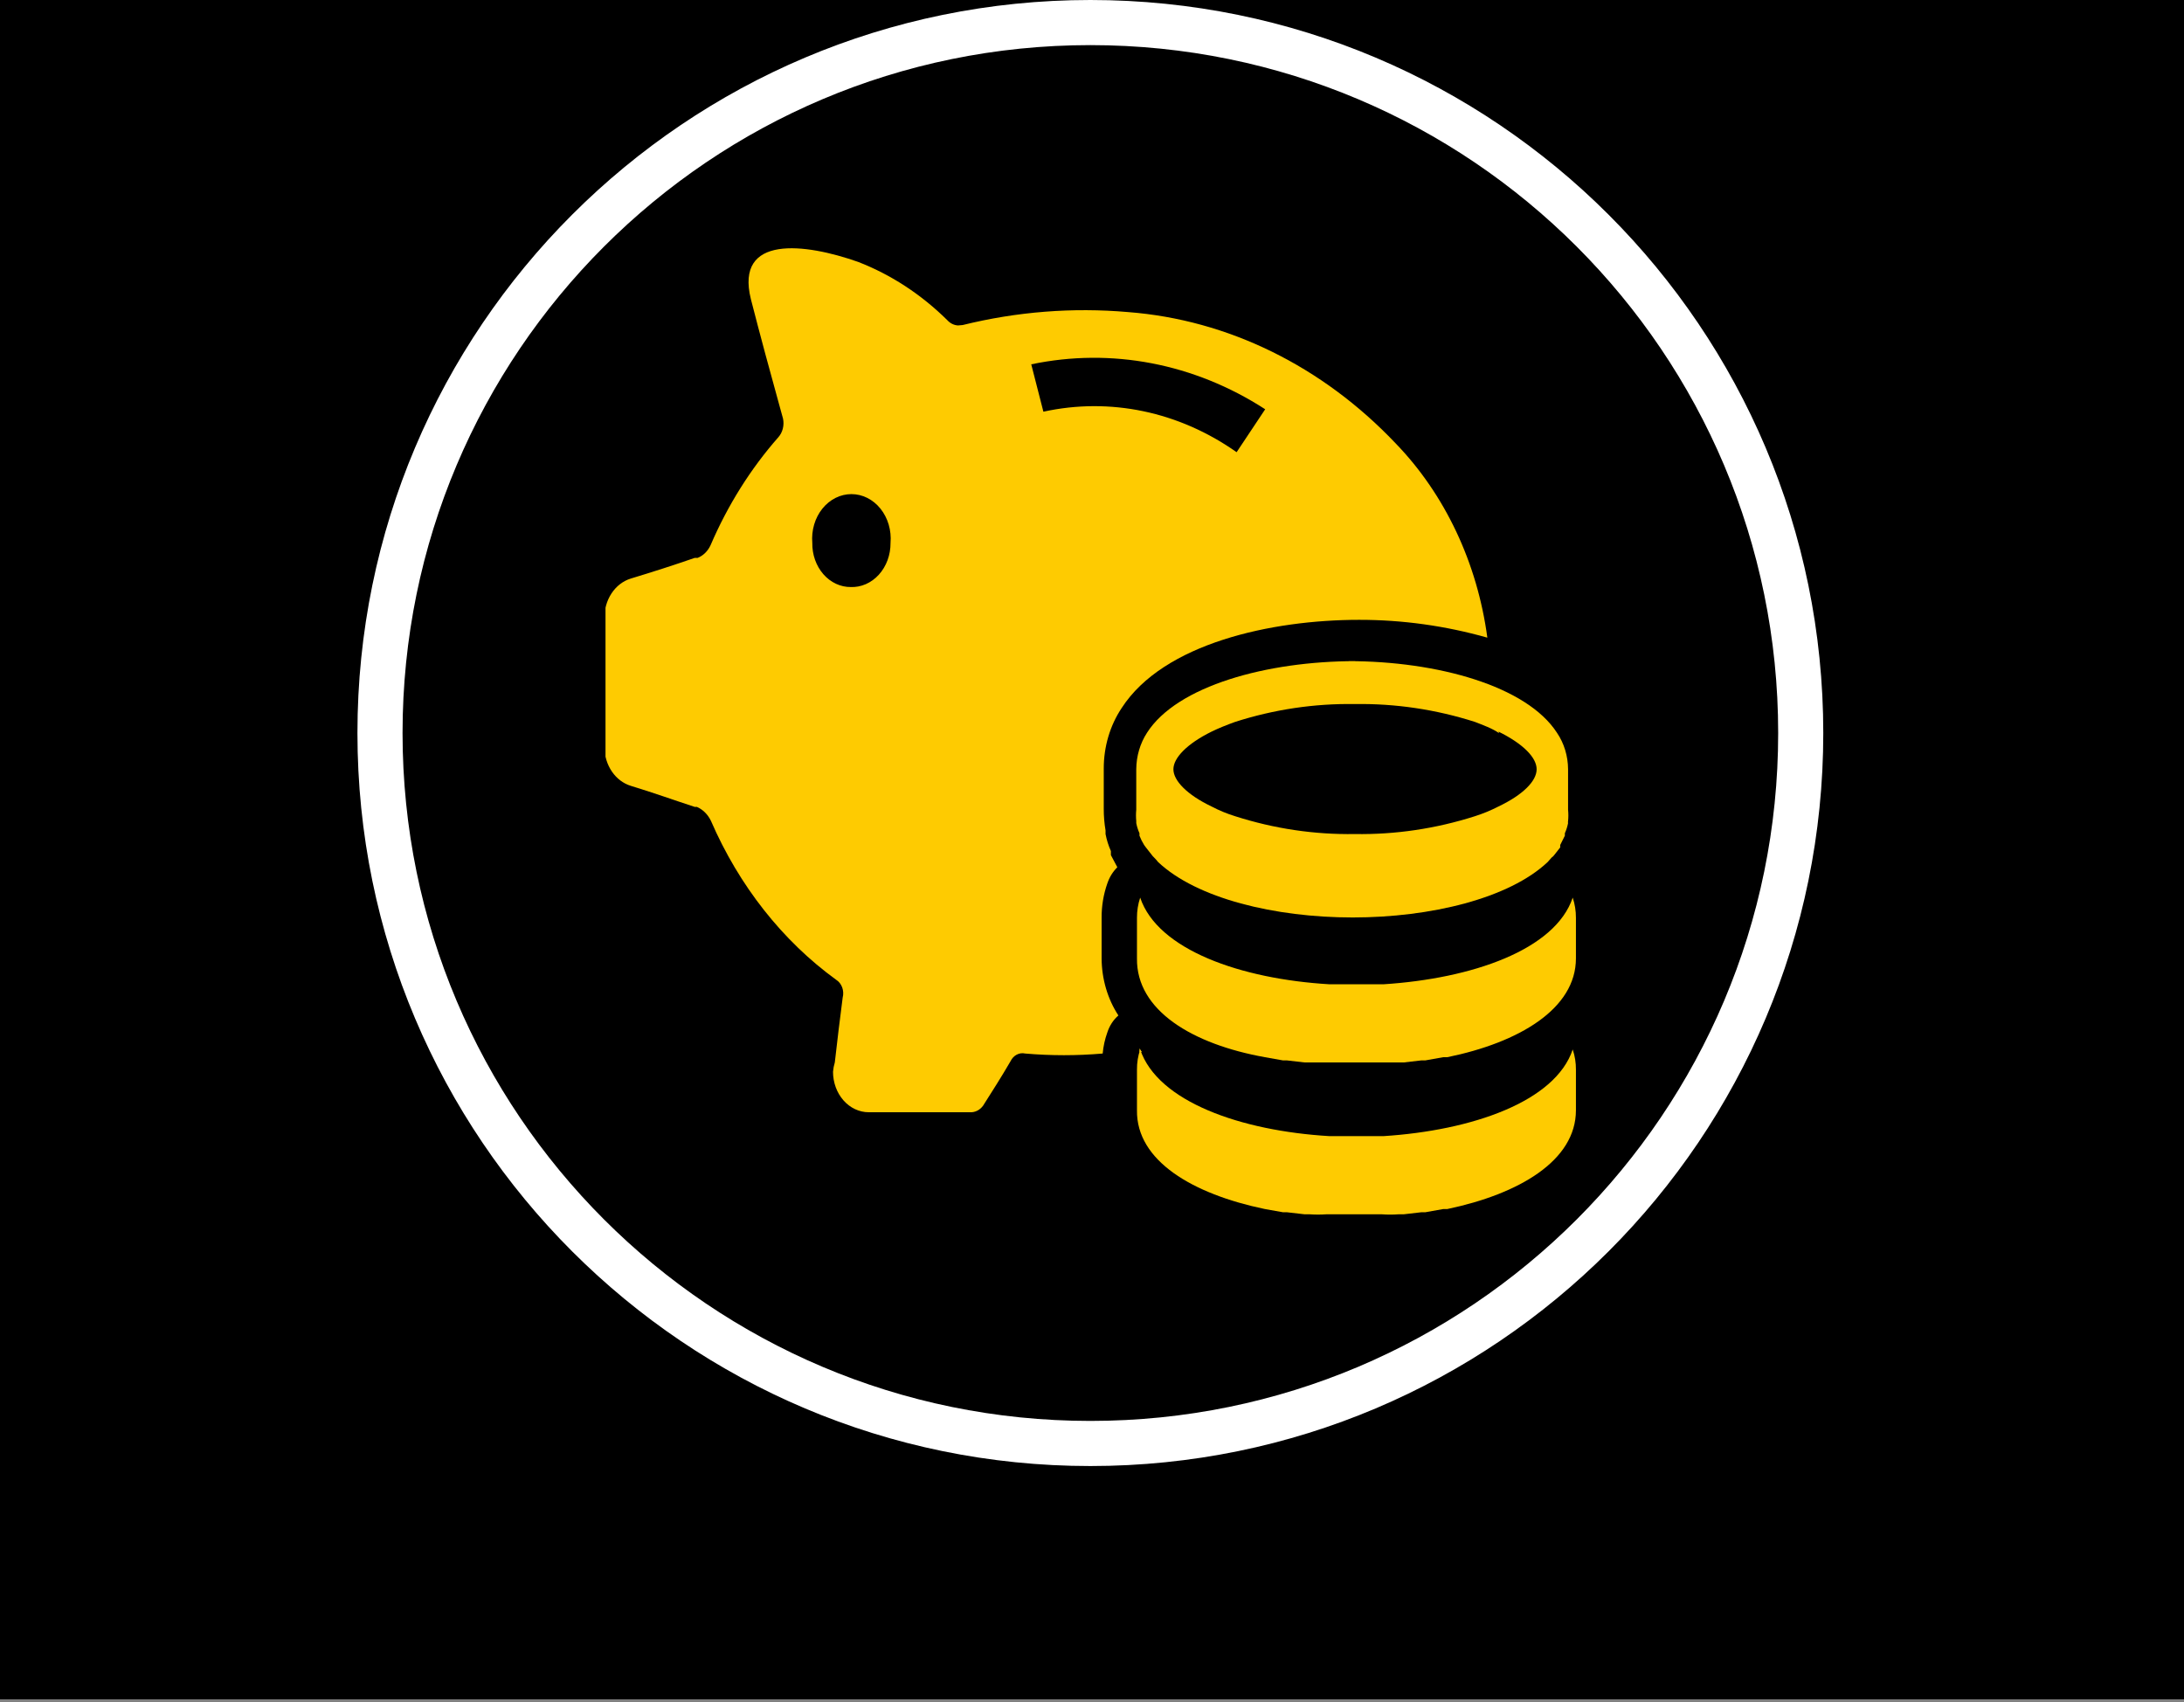
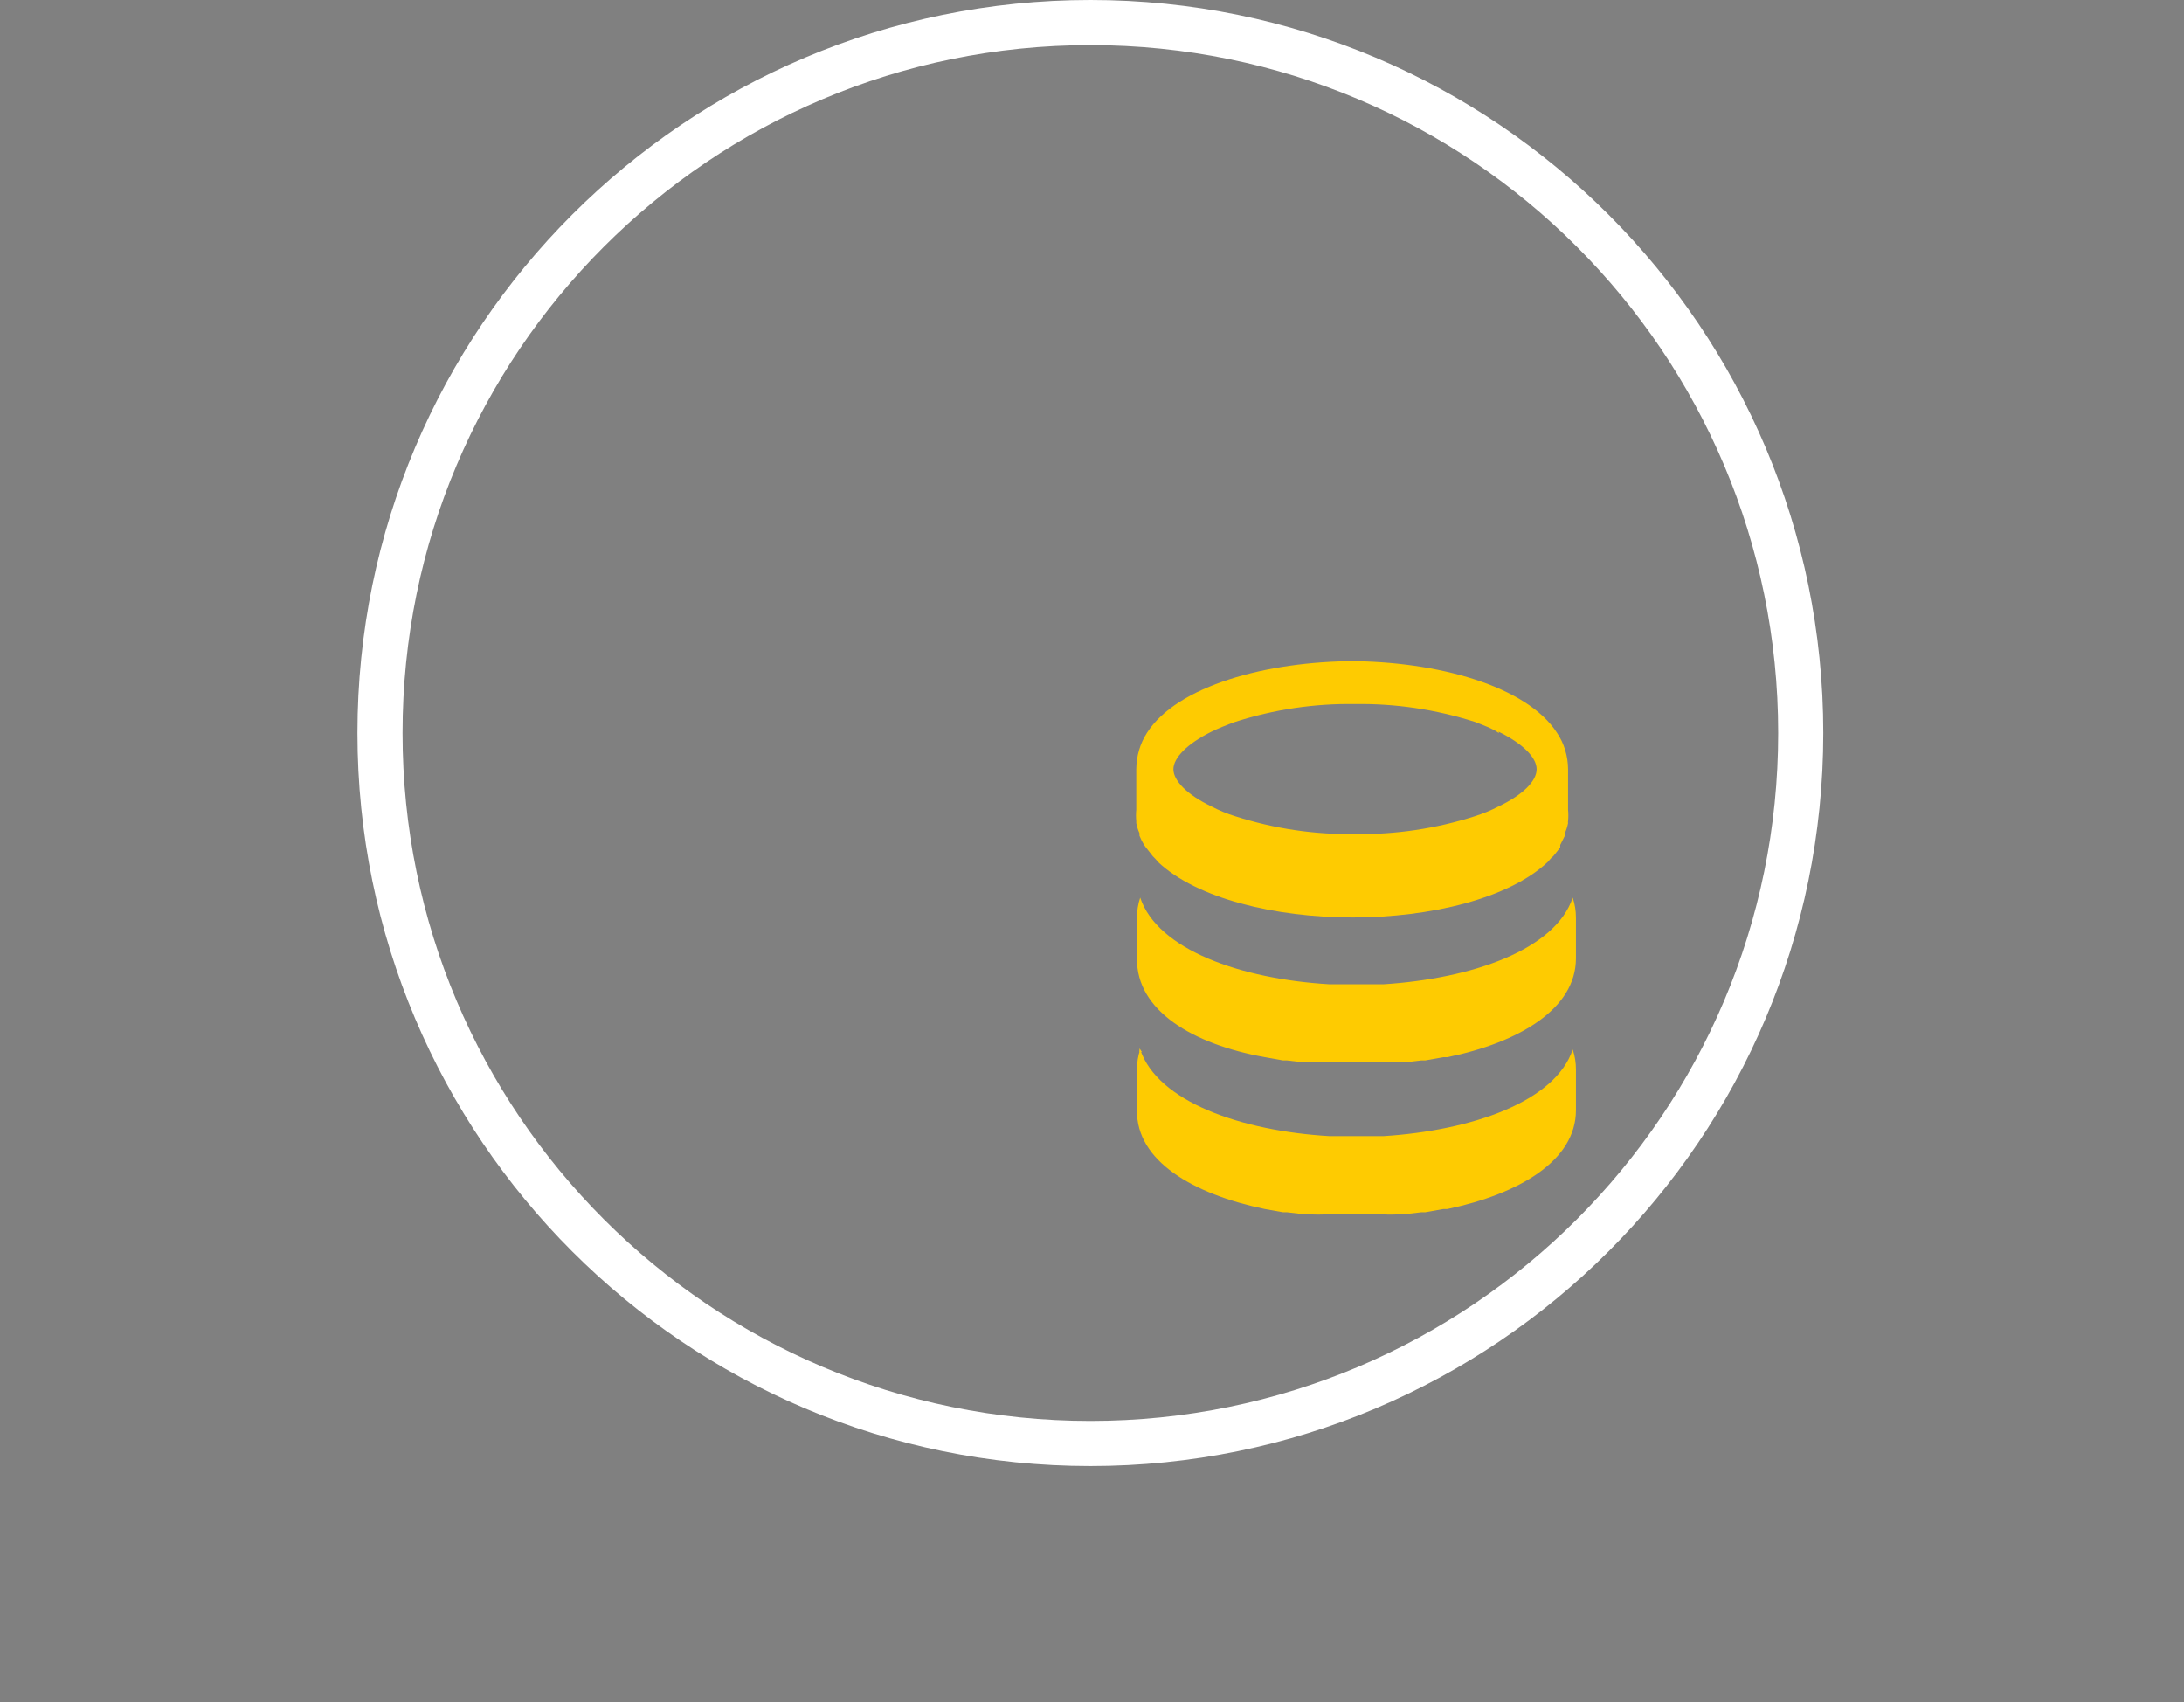
<svg xmlns="http://www.w3.org/2000/svg" width="666" height="519" viewBox="0 0 666 519" fill="none">
  <rect x="0" y="0" width="666" height="519" fill="#808080" stroke="none" />
-   <rect width="666" height="518.125" fill="black" />
  <path fill-rule="evenodd" clip-rule="evenodd" d="M332.5 447C455.936 447 556 346.936 556 223.5C556 100.064 455.936 0 332.5 0C209.064 0 109 100.064 109 223.5C109 346.936 209.064 447 332.5 447ZM332.5 433.246C448.34 433.246 542.246 339.34 542.246 223.5C542.246 107.66 448.34 13.754 332.5 13.754C216.66 13.754 122.754 107.66 122.754 223.5C122.754 339.34 216.66 433.246 332.5 433.246Z" fill="white" />
  <g clip-path="url(#clip0)">
    <path d="M413.37 201.584C386.359 201.584 358.912 209.116 349.763 223.438C347.67 226.66 346.526 230.549 346.496 234.55V246.897C346.383 248.046 346.383 249.205 346.496 250.354C346.496 250.354 346.496 250.354 346.496 250.971C346.707 252.043 347.036 253.08 347.476 254.058V254.799C347.864 255.796 348.338 256.747 348.892 257.639L349.436 258.38L351.179 260.602C351.405 260.92 351.661 261.21 351.941 261.466C352.368 261.888 352.768 262.341 353.14 262.824V262.824C364.903 273.937 388.755 279.74 412.499 279.74C436.243 279.74 460.204 273.937 471.967 262.824L473.165 261.466C473.503 261.247 473.8 260.953 474.037 260.602L475.779 258.38V257.639L477.195 254.799V254.058C477.635 253.08 477.964 252.043 478.175 250.971C478.124 250.77 478.124 250.556 478.175 250.354C478.288 249.205 478.288 248.046 478.175 246.897V246.897V234.55C478.152 230.527 476.966 226.624 474.799 223.438C465.541 209.116 438.203 201.584 411.192 201.584H413.37ZM456.937 223.068C464.452 226.772 468.591 230.97 468.591 234.55C468.591 238.131 464.452 242.329 456.937 245.909C454.611 247.104 452.208 248.095 449.748 248.873C437.844 252.67 425.518 254.5 413.152 254.305C400.822 254.502 388.532 252.672 376.665 248.873C374.2 248.115 371.796 247.124 369.477 245.909C361.962 242.329 357.823 238.007 357.823 234.55C357.823 231.093 361.962 226.772 369.477 223.068C371.51 222.08 373.906 221.092 376.665 220.104C388.532 216.305 400.822 214.475 413.152 214.672C425.518 214.477 437.844 216.307 449.748 220.104C452.253 221.092 455.085 222.08 457.155 223.561L456.937 223.068Z" fill="#FECB01" />
    <path d="M385.705 322.337L391.26 323.324H392.458L397.795 323.942H399.32H404.548H406.182H412.935H419.687H421.321H426.549H428.074L433.411 323.324H434.609L440.164 322.337H441.362C463.145 317.892 480.572 307.644 480.572 292.21V279.863C480.582 277.755 480.25 275.662 479.591 273.69C474.254 289.617 448.877 298.384 421.866 300.112H413.588H405.419C378.408 298.507 353.031 289.617 347.694 273.69C347.035 275.662 346.703 277.755 346.713 279.863V292.21C346.496 308.138 363.704 318.386 385.705 322.337Z" fill="#FECB01" />
    <path d="M385.705 368.637L391.26 369.625H392.458L397.795 370.242H399.32C401.061 370.365 402.807 370.365 404.548 370.242H406.182H412.935H419.687H421.321C423.062 370.373 424.808 370.373 426.549 370.242H428.074L433.411 369.625H434.609L440.164 368.637H441.362C463.145 364.069 480.572 353.945 480.572 338.511V326.164C480.592 324.055 480.26 321.96 479.591 319.991C474.254 335.918 448.877 344.684 421.866 346.413H413.588H405.419C378.408 344.808 353.031 335.918 347.694 319.991C347.025 321.96 346.693 324.055 346.713 326.164V338.511C346.496 353.945 363.704 364.069 385.705 368.637Z" fill="#FECB01" />
-     <path d="M347.476 319.62C347.476 319.62 347.476 320.361 347.476 320.731H348.238C348.238 320.731 347.585 319.991 347.476 319.62Z" fill="#FECB01" />
-     <path d="M292.146 99.228C290.921 99.165 289.758 98.594 288.879 97.623V97.623C280.906 89.75 271.658 83.711 261.65 79.844C245.53 74.164 224.074 71.448 228.975 91.203C231.698 101.821 235.074 114.292 237.688 123.675L238.778 127.626C238.989 128.631 238.97 129.681 238.722 130.675C238.474 131.669 238.006 132.575 237.362 133.306C228.898 142.917 221.904 154.058 216.668 166.272C215.833 168.063 214.433 169.43 212.747 170.099H211.875C205.449 172.322 198.914 174.421 192.379 176.396C190.003 177.12 187.913 178.734 186.449 180.976C184.986 183.218 184.235 185.956 184.319 188.743V227.883C184.356 230.565 185.163 233.161 186.617 235.277C188.071 237.393 190.094 238.915 192.379 239.612C198.914 241.588 205.449 243.934 211.875 246.033H212.529C214.334 246.826 215.837 248.311 216.776 250.231C225.368 270.062 238.59 286.844 255.006 298.754C255.829 299.272 256.472 300.092 256.828 301.08C257.185 302.067 257.233 303.163 256.967 304.187C256.095 310.73 255.333 317.398 254.57 323.942C254.291 324.861 254.108 325.814 254.026 326.781C254.026 330.056 255.173 333.196 257.216 335.512C259.258 337.827 262.029 339.128 264.917 339.128H295.741C296.502 339.177 297.262 339.024 297.962 338.681C298.661 338.338 299.281 337.815 299.771 337.153C302.602 332.708 305.434 328.263 308.157 323.571C308.582 322.69 309.245 321.986 310.049 321.564C310.853 321.142 311.755 321.023 312.623 321.225C320.49 321.904 328.391 321.904 336.258 321.225C336.458 319.02 336.935 316.858 337.673 314.805C338.339 312.746 339.511 310.947 341.05 309.619C337.755 304.58 335.962 298.482 335.931 292.21V292.21V279.863C335.908 276.27 336.499 272.706 337.673 269.368C338.314 267.462 339.362 265.765 340.723 264.43L338.763 260.726V259.491C338.027 257.847 337.478 256.105 337.129 254.305V253.194C336.765 251.037 336.583 248.846 336.584 246.65V234.303C336.584 227.662 338.496 221.203 342.03 215.906C354.773 196.151 387.775 188.99 414.459 188.99C427.64 188.977 440.773 190.802 453.56 194.423C450.499 171.614 440.617 150.691 425.569 135.158C403.228 111.611 374.426 97.487 343.991 95.154C327.101 93.686 310.113 95.017 293.562 99.105L292.146 99.228ZM259.472 178.989C257.914 179.006 256.368 178.669 254.927 177.997C253.486 177.325 252.179 176.332 251.082 175.077C249.985 173.822 249.122 172.331 248.542 170.692C247.963 169.052 247.679 167.297 247.709 165.531C247.55 163.647 247.74 161.746 248.267 159.95C248.794 158.155 249.646 156.503 250.769 155.103C251.892 153.702 253.261 152.583 254.788 151.817C256.314 151.052 257.965 150.656 259.635 150.656C261.305 150.656 262.956 151.052 264.482 151.817C266.009 152.583 267.378 153.702 268.501 155.103C269.624 156.503 270.476 158.155 271.003 159.95C271.53 161.746 271.72 163.647 271.561 165.531C271.577 167.335 271.27 169.124 270.658 170.789C270.047 172.454 269.143 173.962 268.003 175.22C266.863 176.478 265.509 177.461 264.024 178.109C262.539 178.757 260.953 179.056 259.363 178.989H259.472ZM377.101 137.874C359.533 125.492 338.489 121.083 318.177 125.527L314.474 111.081C338.936 105.956 364.208 110.811 385.814 124.786L377.101 137.874Z" fill="#FECB01" />
+     <path d="M347.476 319.62C347.476 319.62 347.476 320.361 347.476 320.731H348.238C348.238 320.731 347.585 319.991 347.476 319.62" fill="#FECB01" />
  </g>
  <defs>
    <clipPath id="clip0">
      <rect width="295.708" height="295.708" fill="white" transform="translate(184.646 75.646)" />
    </clipPath>
  </defs>
</svg>